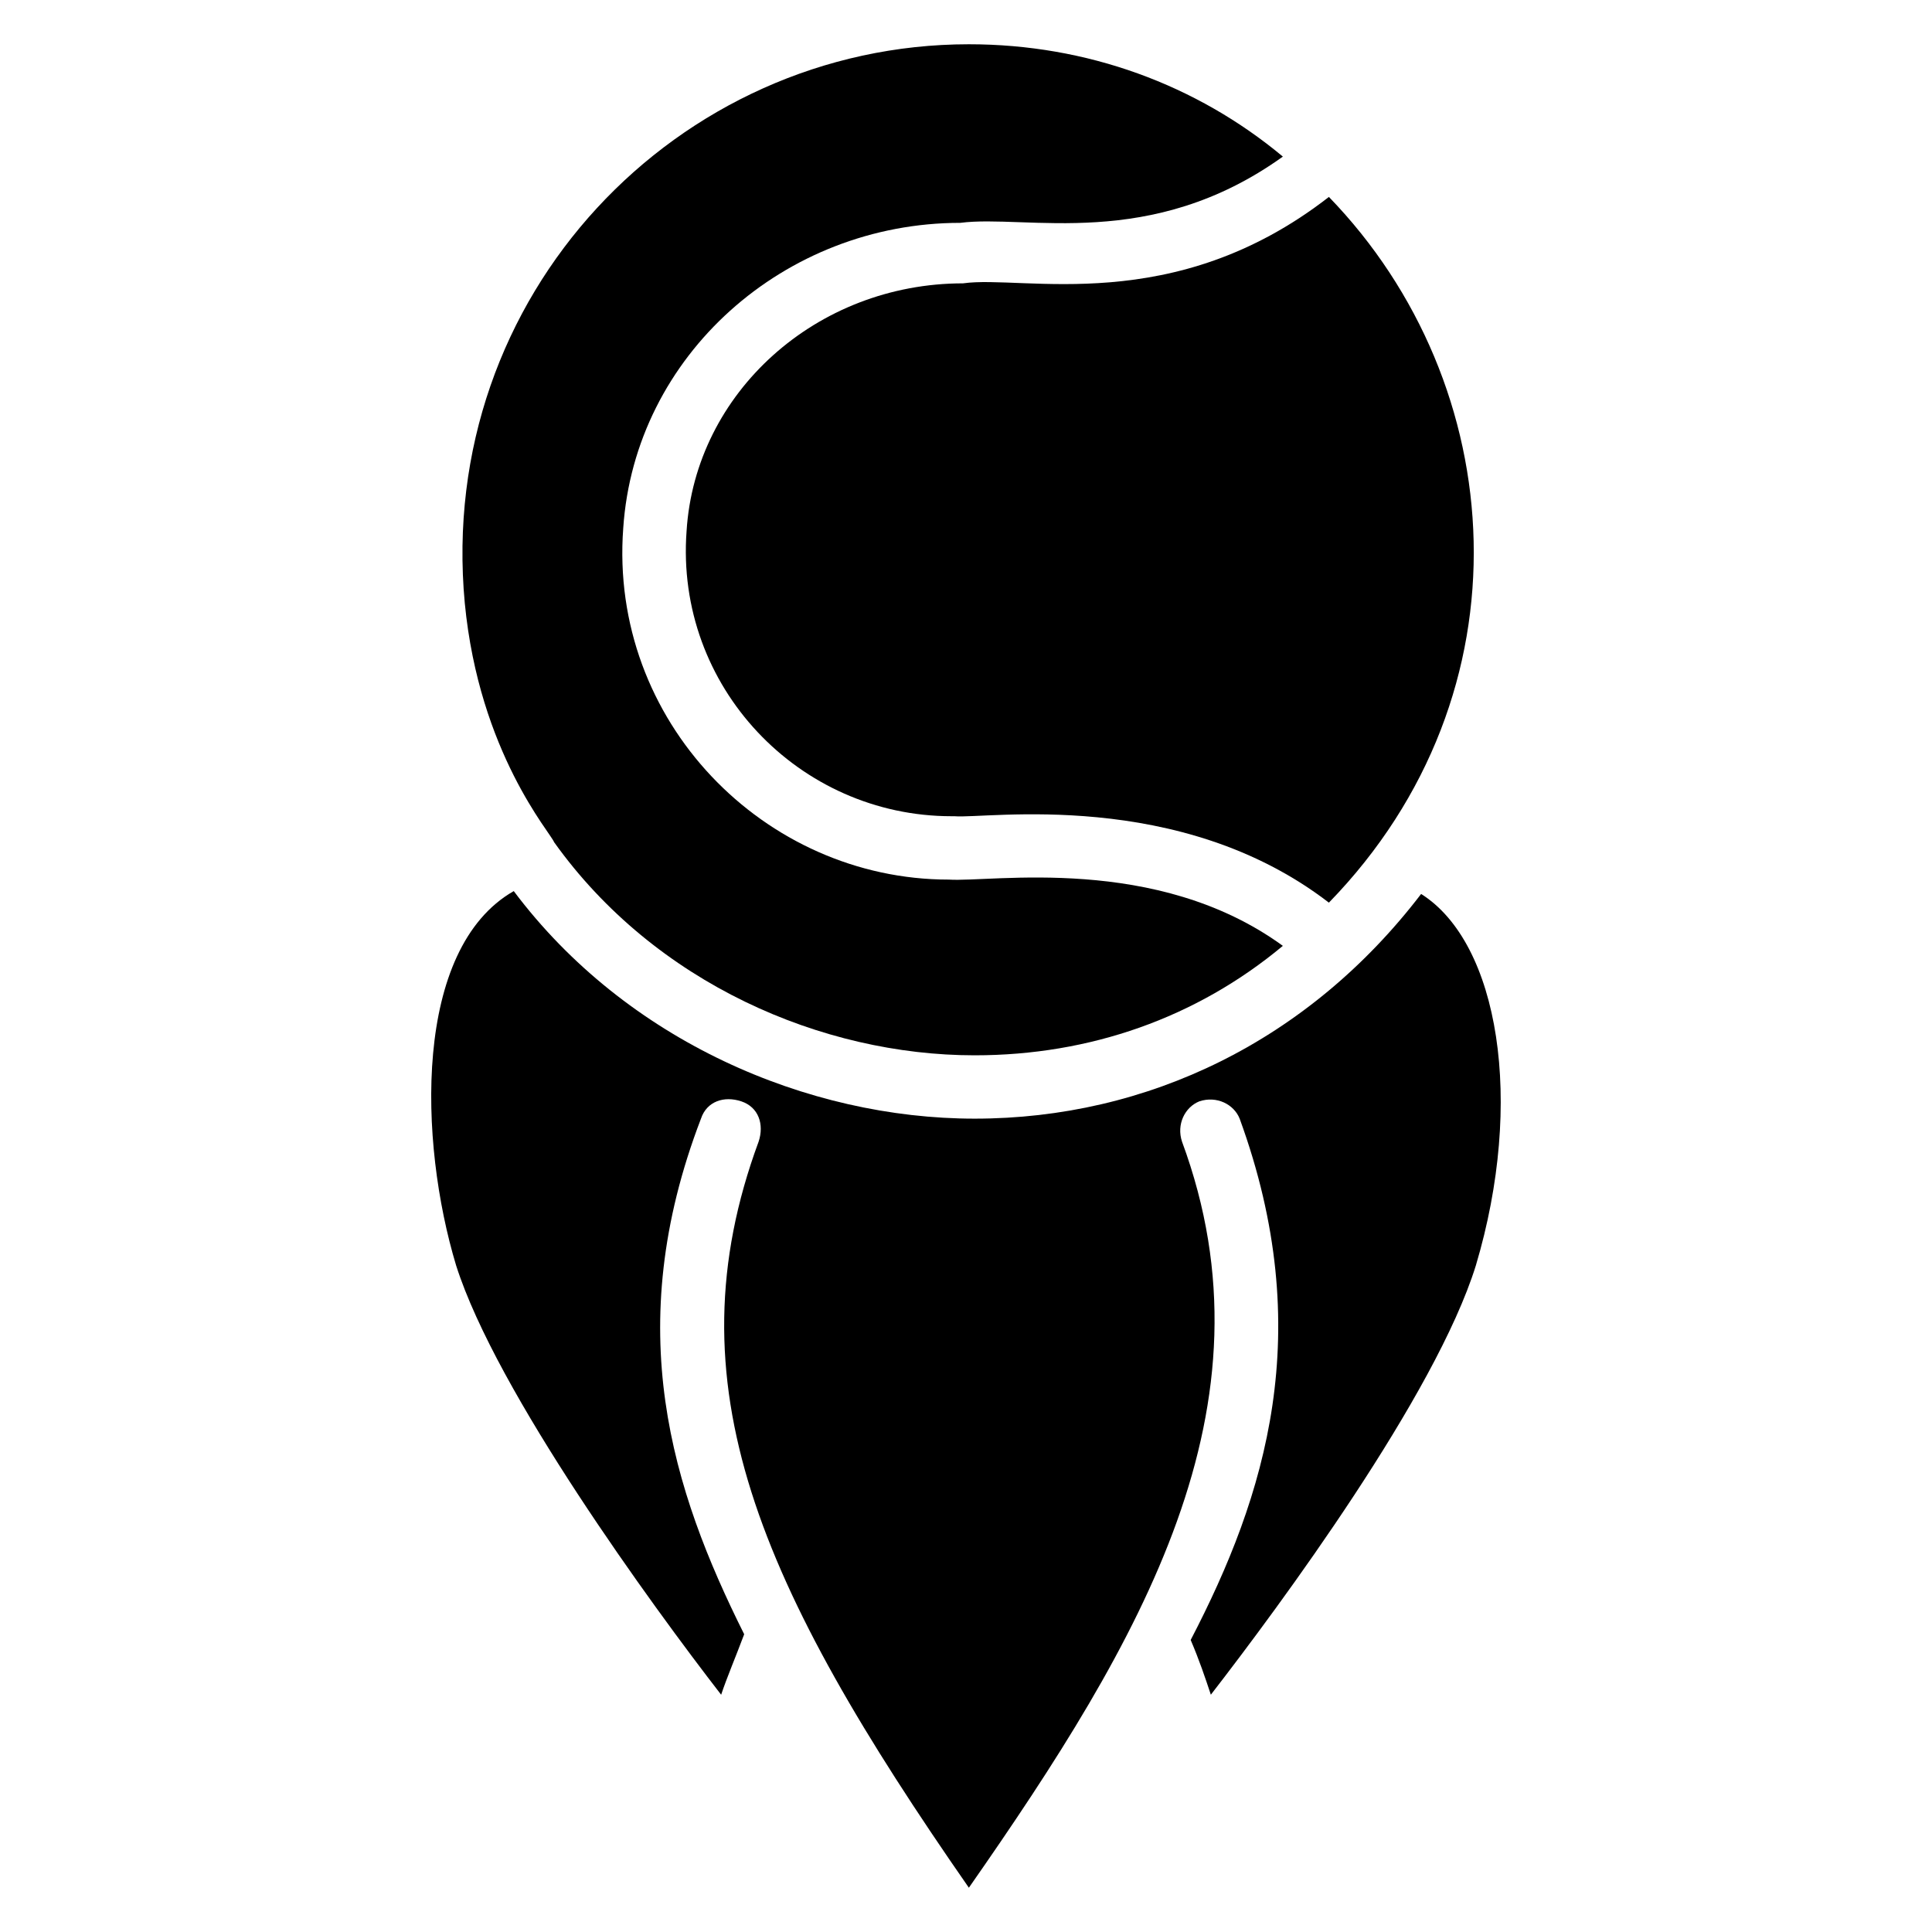
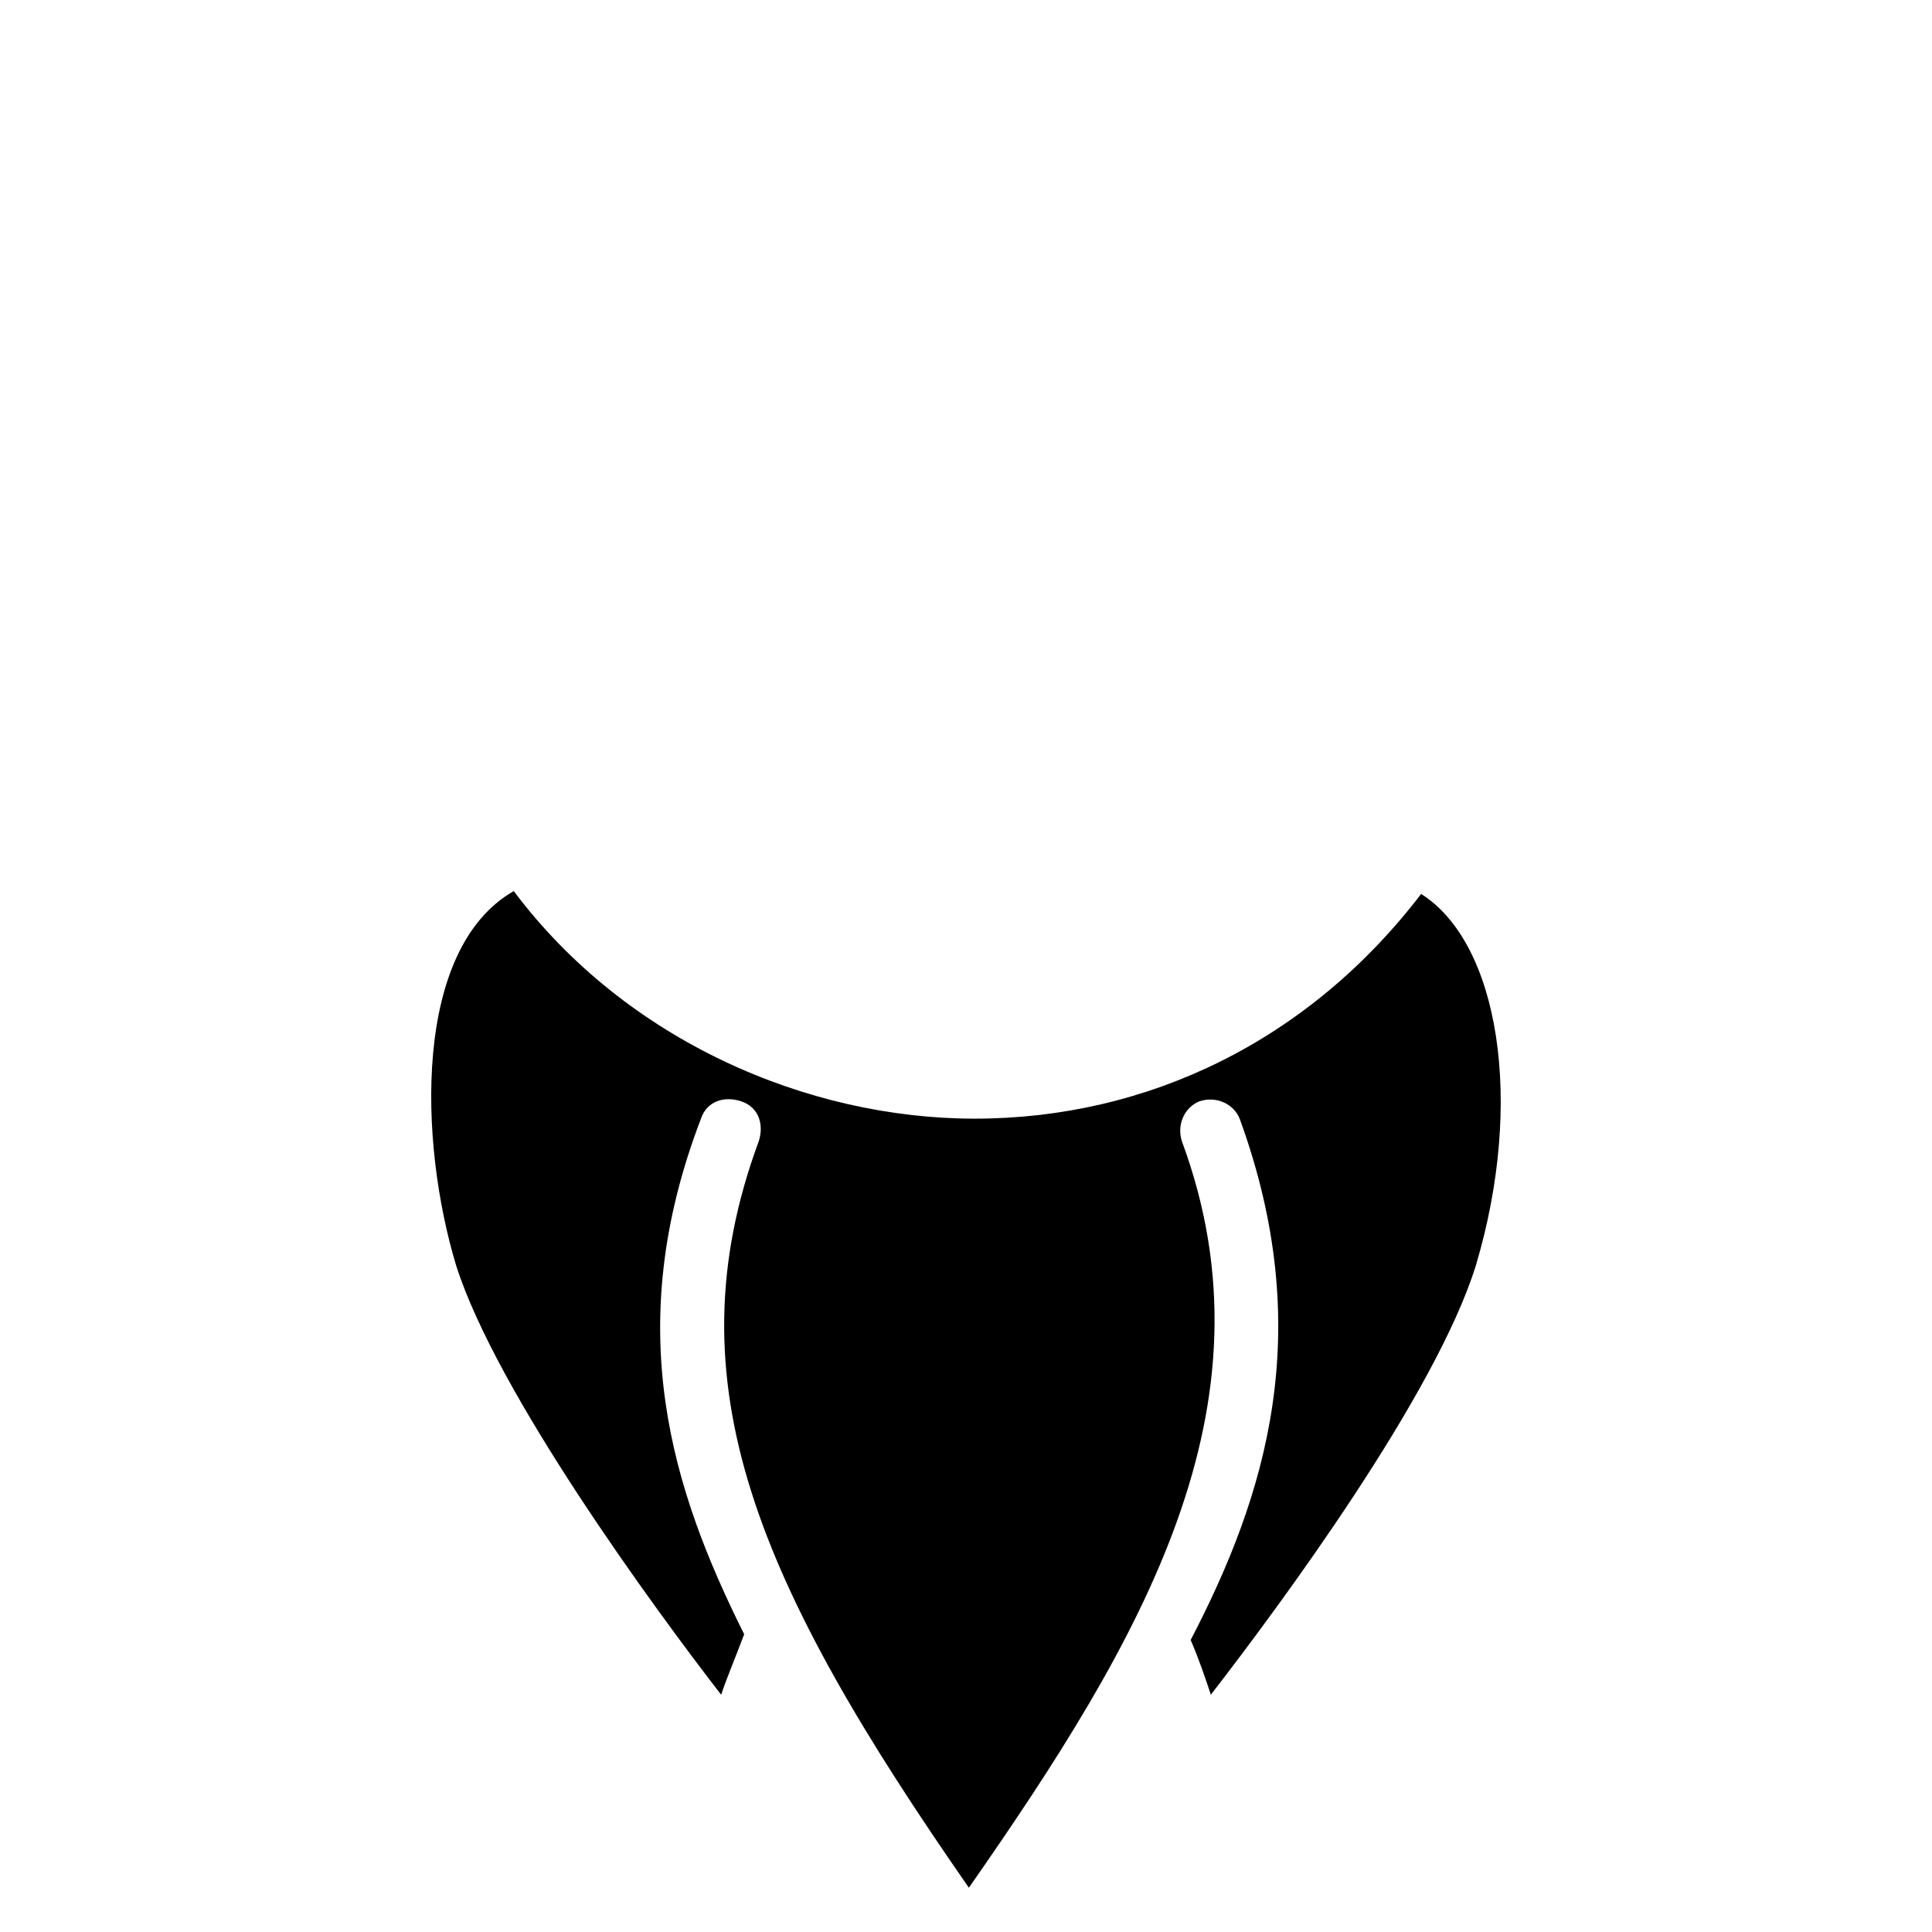
<svg xmlns="http://www.w3.org/2000/svg" fill="#000000" width="800px" height="800px" version="1.1" viewBox="144 144 512 512">
  <g>
    <path d="m520.61 380.91c-29.77 38.93-72.52 59.543-118.32 59.543-44.273 0-92.363-20.609-122.14-60.305-26.719 15.266-25.191 66.41-15.266 99.234 10.688 33.586 51.906 90.074 70.227 113.74 1.527-4.582 3.816-9.922 6.106-16.031-19.082-38.168-32.824-80.914-11.449-136.64 1.527-4.582 6.106-6.106 10.688-4.582 4.582 1.527 6.106 6.106 4.582 10.688-23.664 64.121 0 117.55 55.723 197.71 45.801-65.648 82.441-127.48 56.488-197.71-1.527-4.582 0.762-9.16 4.582-10.688 4.582-1.527 9.16 0.762 10.688 4.582 20.609 56.488 6.871 100-12.977 138.16 2.289 5.344 3.816 9.922 5.344 14.504 18.32-23.664 59.543-79.387 70.227-113.74 12.977-43.508 6.106-85.492-14.504-98.469z" />
-     <path d="m290.84 367.18c26.719 37.402 70.992 56.488 111.45 56.488 30.535 0 58.777-9.922 81.68-29.008-33.586-24.426-77.098-16.793-88.547-17.559-48.855 0-90.074-41.984-86.258-93.129 3.055-45.801 42.746-80.914 89.312-80.914 17.559-2.289 50.383 7.633 85.496-17.559-22.906-19.082-51.914-29.77-83.211-29.77-77.098 0-141.22 66.41-133.59 148.09 3.816 39.695 22.902 61.066 23.664 63.359z" />
-     <path d="m399.23 219.09c-38.93 0-70.992 29.008-73.281 65.648-3.055 41.223 29.77 75.57 70.227 75.57h0.762c8.398 0.762 59.543-7.633 99.234 22.902 54.199-55.723 48.09-137.4 0-187.02-41.215 32.059-80.91 20.609-96.941 22.898z" />
  </g>
</svg>